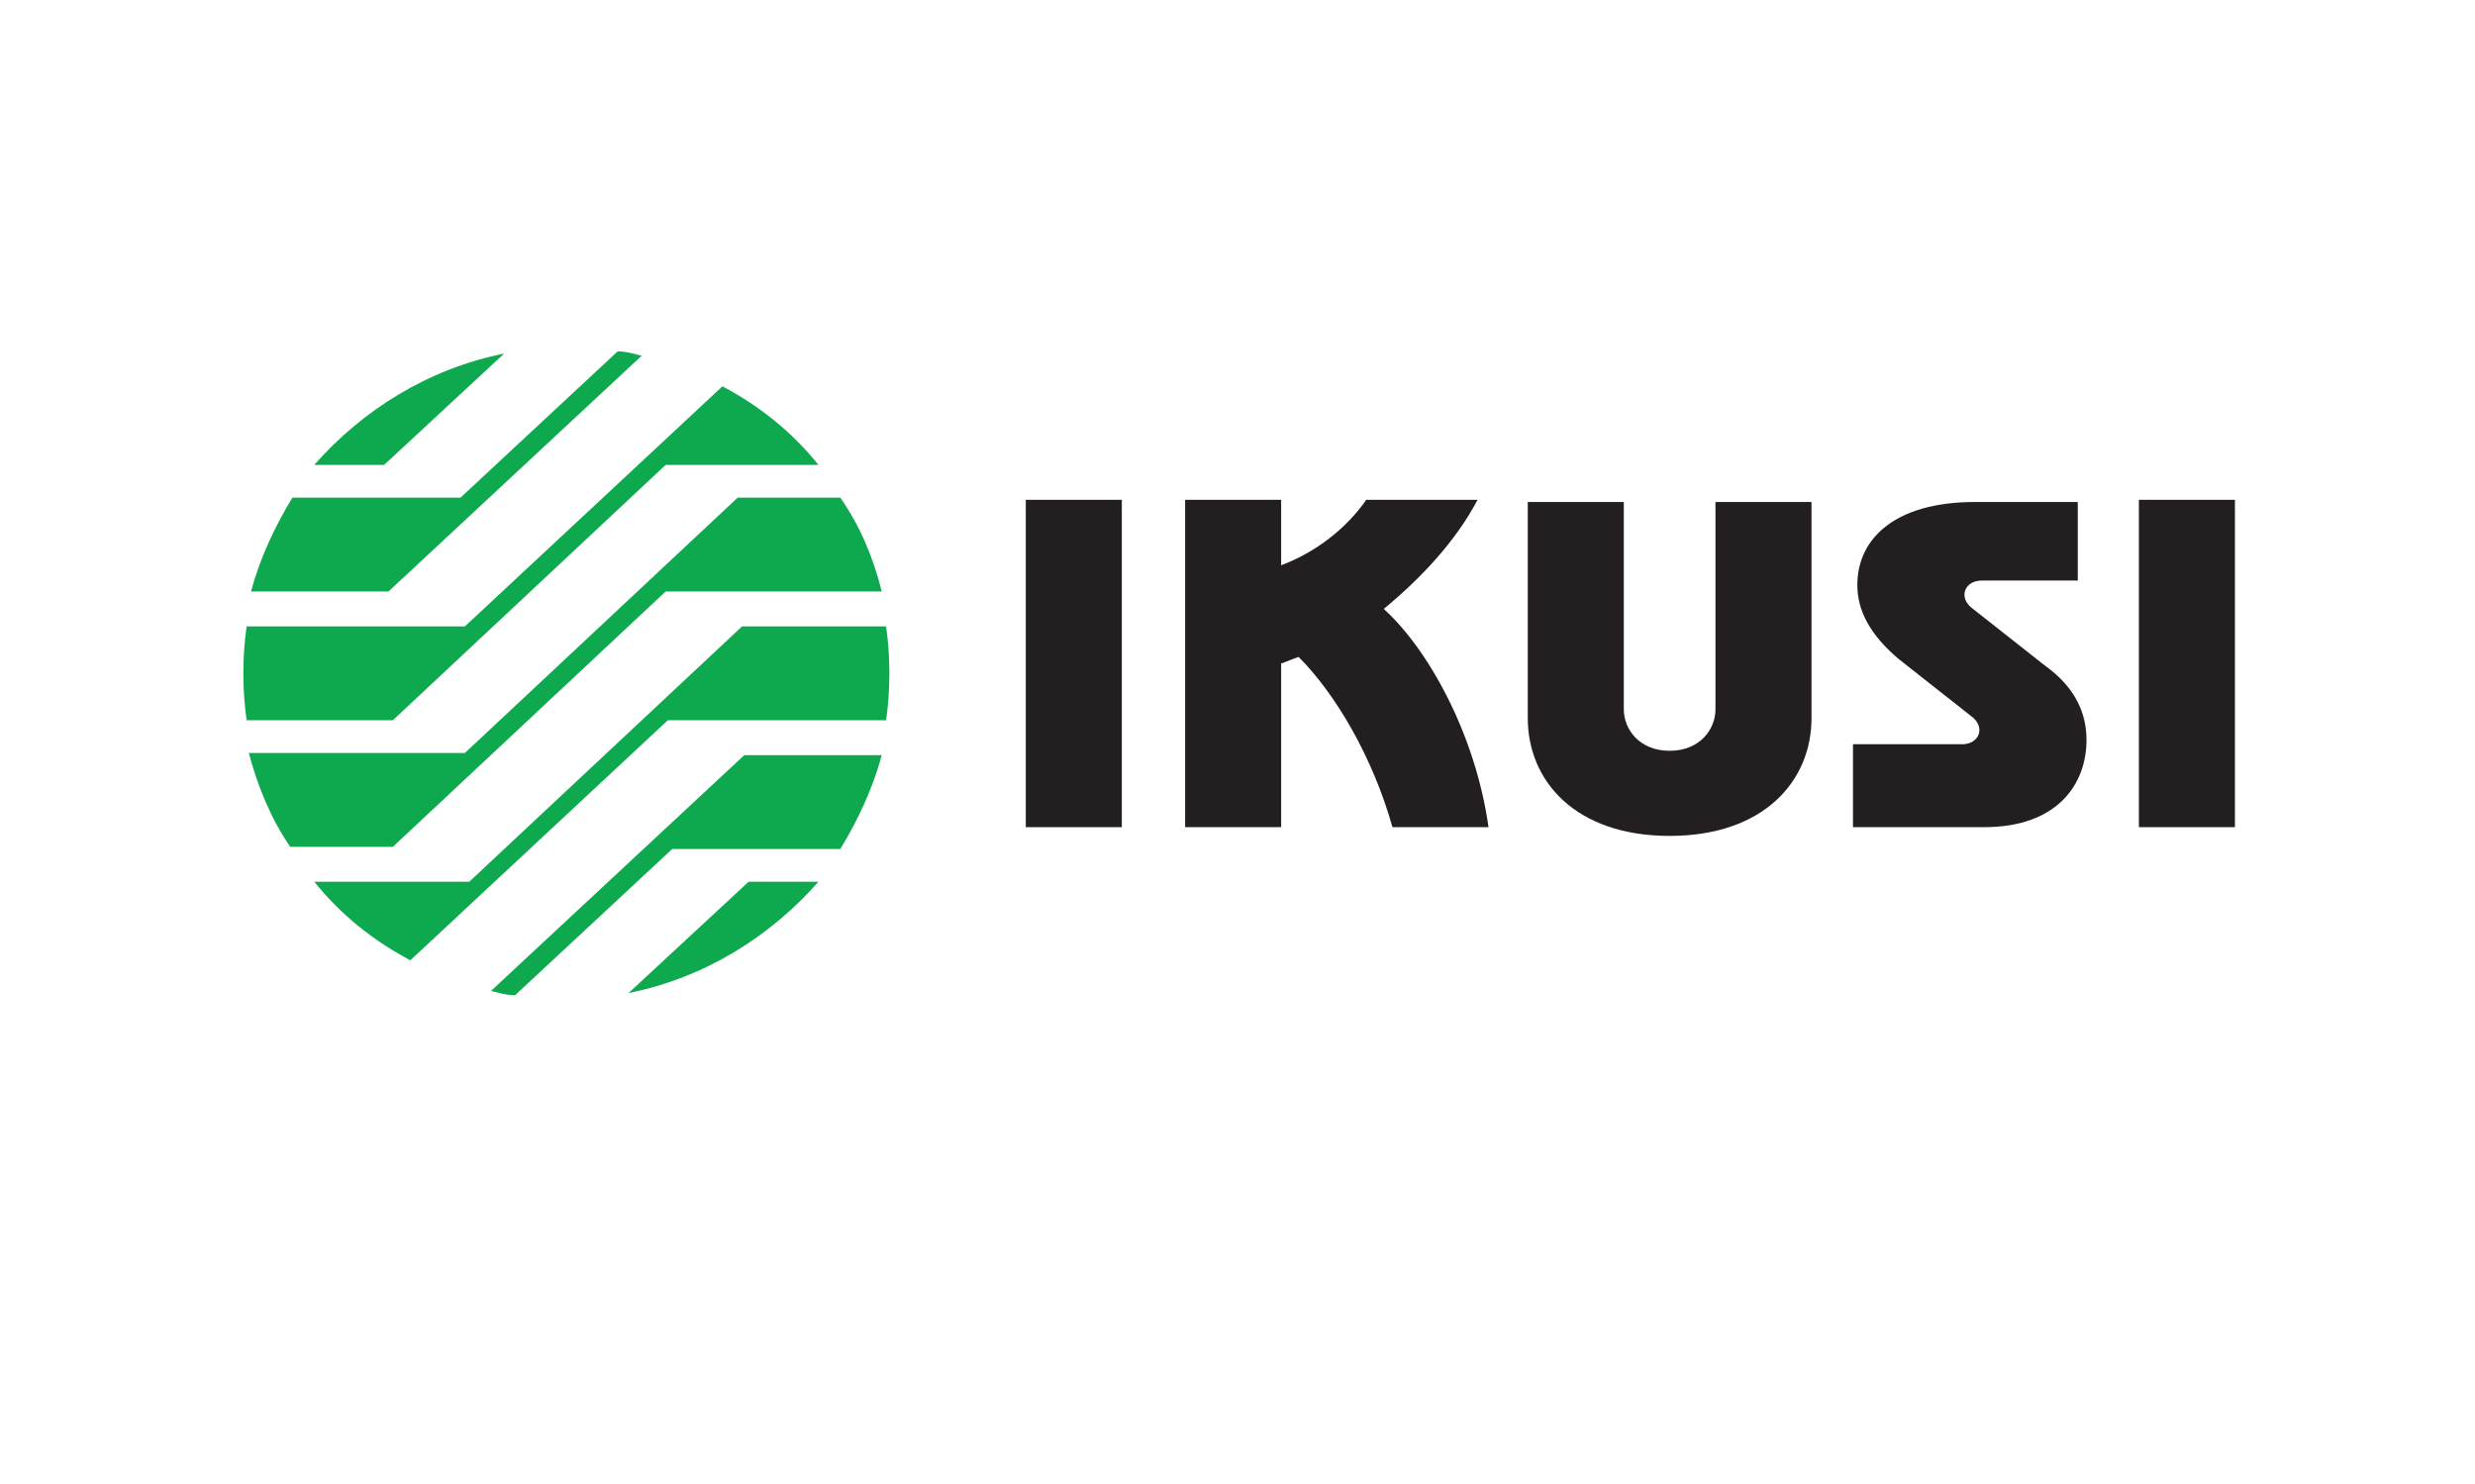
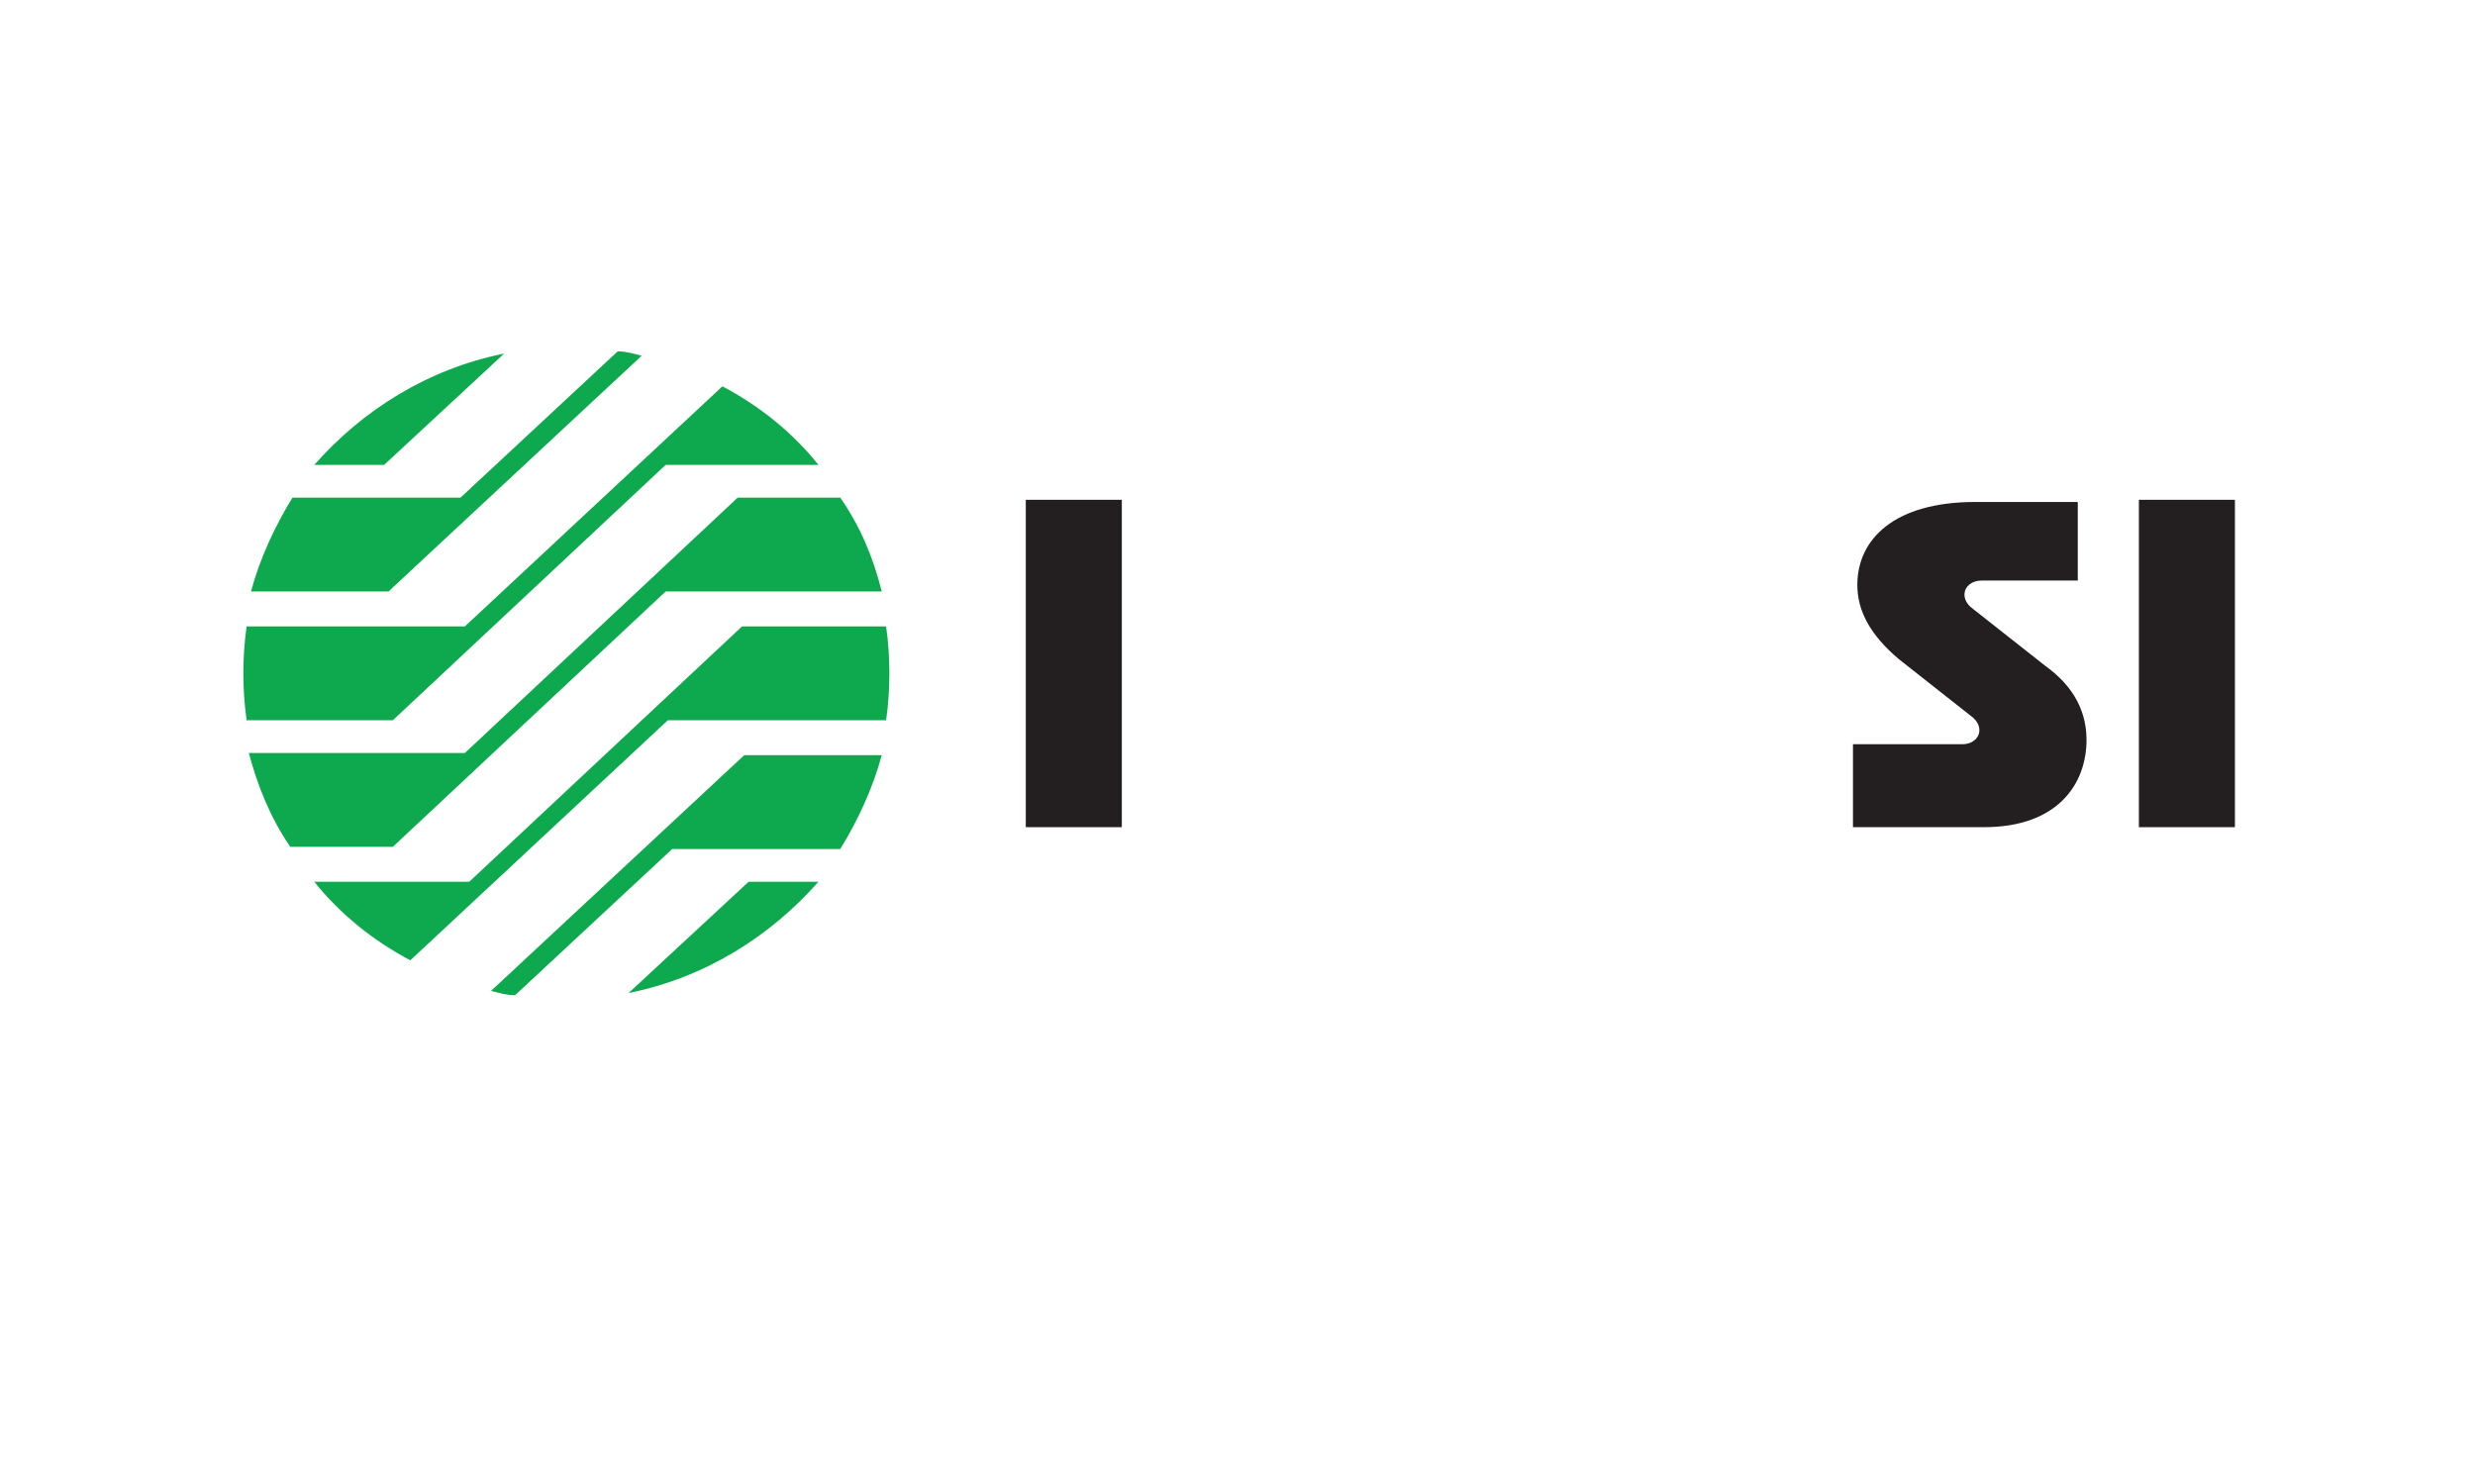
<svg xmlns="http://www.w3.org/2000/svg" version="1.1" id="Layer_1" x="0px" y="0px" viewBox="0 0 113.4 68" style="enable-background:new 0 0 113.4 68;" xml:space="preserve">
  <style type="text/css">
	.st0{fill-rule:evenodd;clip-rule:evenodd;fill:#231F20;}
	.st1{fill-rule:evenodd;clip-rule:evenodd;fill:#0EA94E;}
</style>
  <g id="surface1_00000111152056915498281870000007698717406139273865_">
    <path class="st0" d="M47,22.9h4.4v15H47V22.9" />
-     <path class="st0" d="M54.3,22.9h4.4v3c1.6-0.6,3-1.7,3.9-3h5.1c-1,1.9-2.6,3.6-4.3,5c2,1.8,4.2,5.7,4.8,10h-4.4   c-0.9-3.2-2.6-6.1-4.3-7.8c-0.3,0.1-0.5,0.2-0.8,0.3v7.5h-4.4V22.9" />
-     <path class="st0" d="M74.4,32.5v-9.5H70v9.9c0,2.9,2.2,5.4,6.5,5.4s6.5-2.5,6.5-5.4v-9.9h-4.4v9.5c0,0.9-0.7,1.9-2.1,1.9   C75.1,34.4,74.4,33.4,74.4,32.5" />
    <path class="st0" d="M98,22.9h4.4v15H98V22.9" />
    <path class="st0" d="M95.6,33.9c0,2-1.3,4-4.7,4h-6v-3.8h5c0.8,0,1.1-0.8,0.4-1.3l-3.3-2.6c-1.3-1.1-1.9-2.2-1.9-3.4   c0-2.1,1.7-3.8,5.4-3.8h4.7v3.6h-4.4c-0.8,0-1.1,0.8-0.4,1.3l3.3,2.6C95.1,31.5,95.6,32.7,95.6,33.9" />
-     <path class="st1" d="M40.4,27.1c-0.4-1.6-1-3-1.9-4.3h-4.7L21.3,34.5h-9.9c0.4,1.5,1,3,1.9,4.3H18l12.5-11.7H40.4z M37.5,21.3   c-1.2-1.5-2.7-2.7-4.4-3.6l-11.8,11h-10c-0.2,1.4-0.2,2.9,0,4.3h6.7l12.5-11.7H37.5z M29.4,16.3c-0.4-0.1-0.7-0.2-1.1-0.2l-7.2,6.7   h-7.7c-0.8,1.3-1.5,2.8-1.9,4.3h6.3L29.4,16.3z M23.1,16.2c-3.5,0.7-6.5,2.6-8.7,5.1h3.2L23.1,16.2z M14.4,40.4   c1.2,1.5,2.7,2.7,4.4,3.6l11.8-11h10c0.2-1.4,0.2-2.9,0-4.3H34L21.5,40.4H14.4z M22.5,45.4c0.4,0.1,0.7,0.2,1.1,0.2l7.2-6.7h7.7   c0.8-1.3,1.5-2.8,1.9-4.3h-6.3L22.5,45.4z M28.8,45.5c3.5-0.7,6.5-2.6,8.7-5.1h-3.2L28.8,45.5" />
+     <path class="st1" d="M40.4,27.1c-0.4-1.6-1-3-1.9-4.3h-4.7L21.3,34.5h-9.9c0.4,1.5,1,3,1.9,4.3H18l12.5-11.7H40.4z M37.5,21.3   c-1.2-1.5-2.7-2.7-4.4-3.6l-11.8,11h-10c-0.2,1.4-0.2,2.9,0,4.3h6.7l12.5-11.7H37.5z M29.4,16.3c-0.4-0.1-0.7-0.2-1.1-0.2l-7.2,6.7   h-7.7c-0.8,1.3-1.5,2.8-1.9,4.3h6.3L29.4,16.3M23.1,16.2c-3.5,0.7-6.5,2.6-8.7,5.1h3.2L23.1,16.2z M14.4,40.4   c1.2,1.5,2.7,2.7,4.4,3.6l11.8-11h10c0.2-1.4,0.2-2.9,0-4.3H34L21.5,40.4H14.4z M22.5,45.4c0.4,0.1,0.7,0.2,1.1,0.2l7.2-6.7h7.7   c0.8-1.3,1.5-2.8,1.9-4.3h-6.3L22.5,45.4z M28.8,45.5c3.5-0.7,6.5-2.6,8.7-5.1h-3.2L28.8,45.5" />
  </g>
</svg>